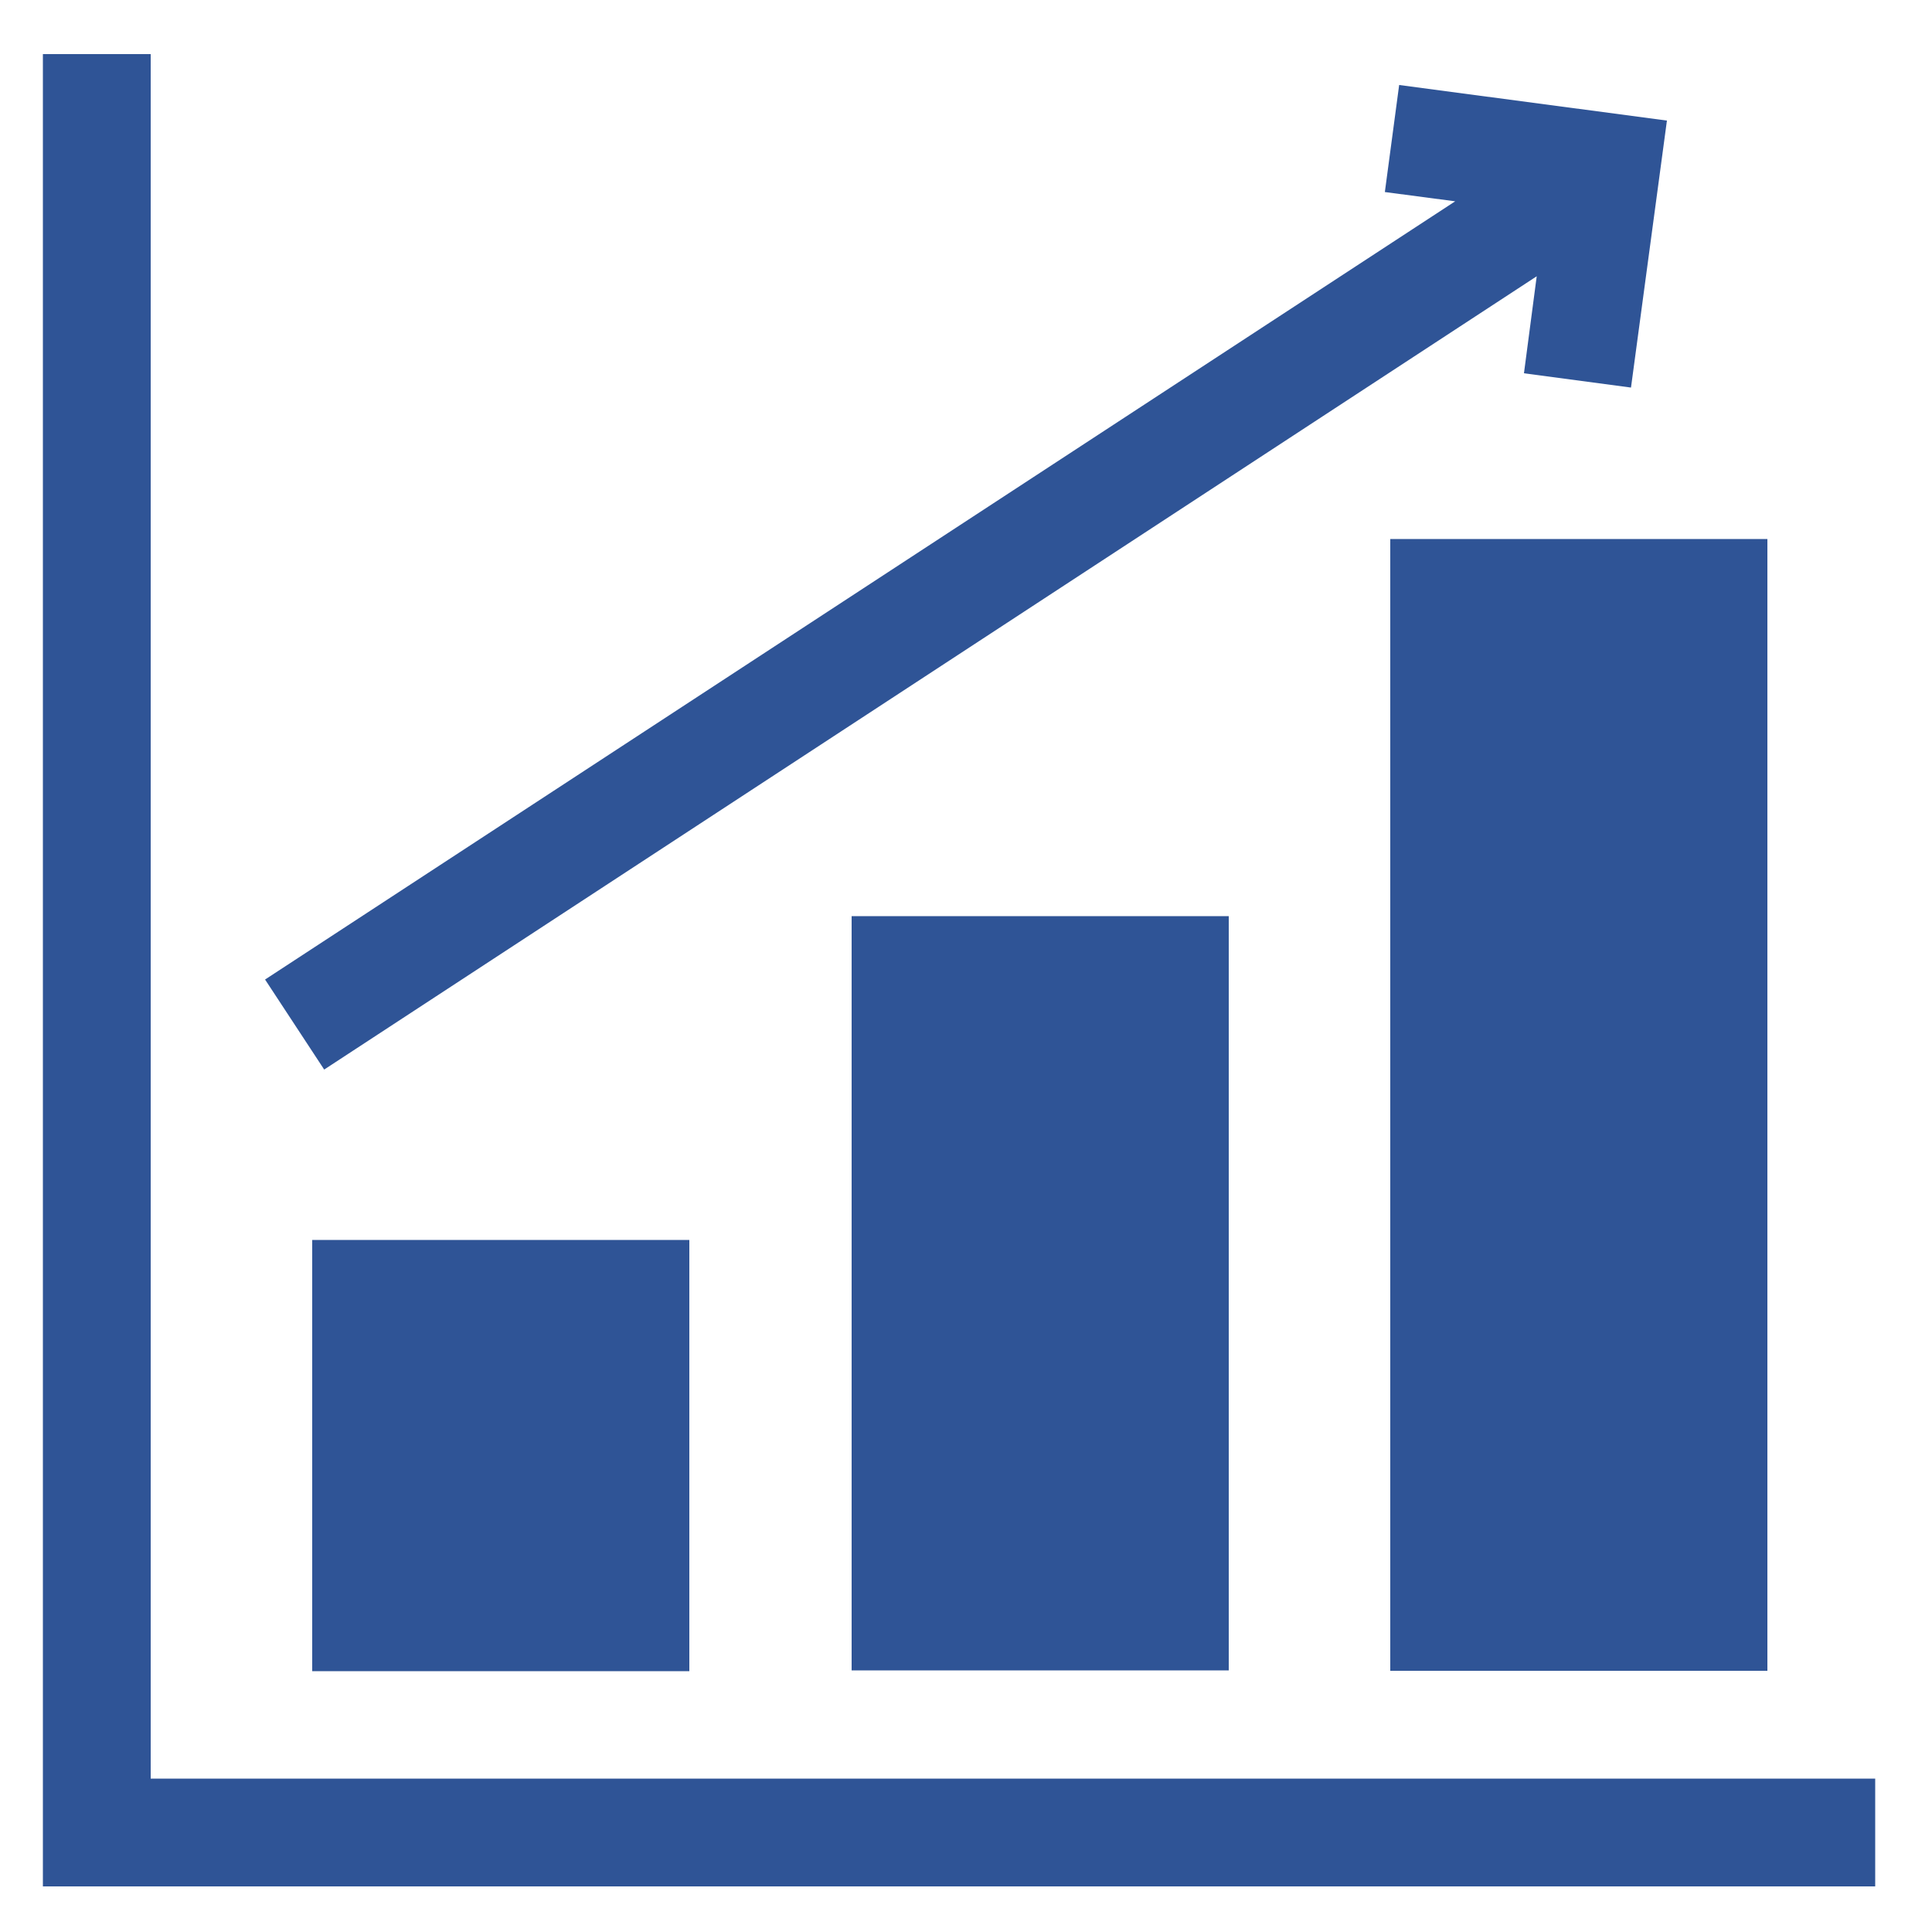
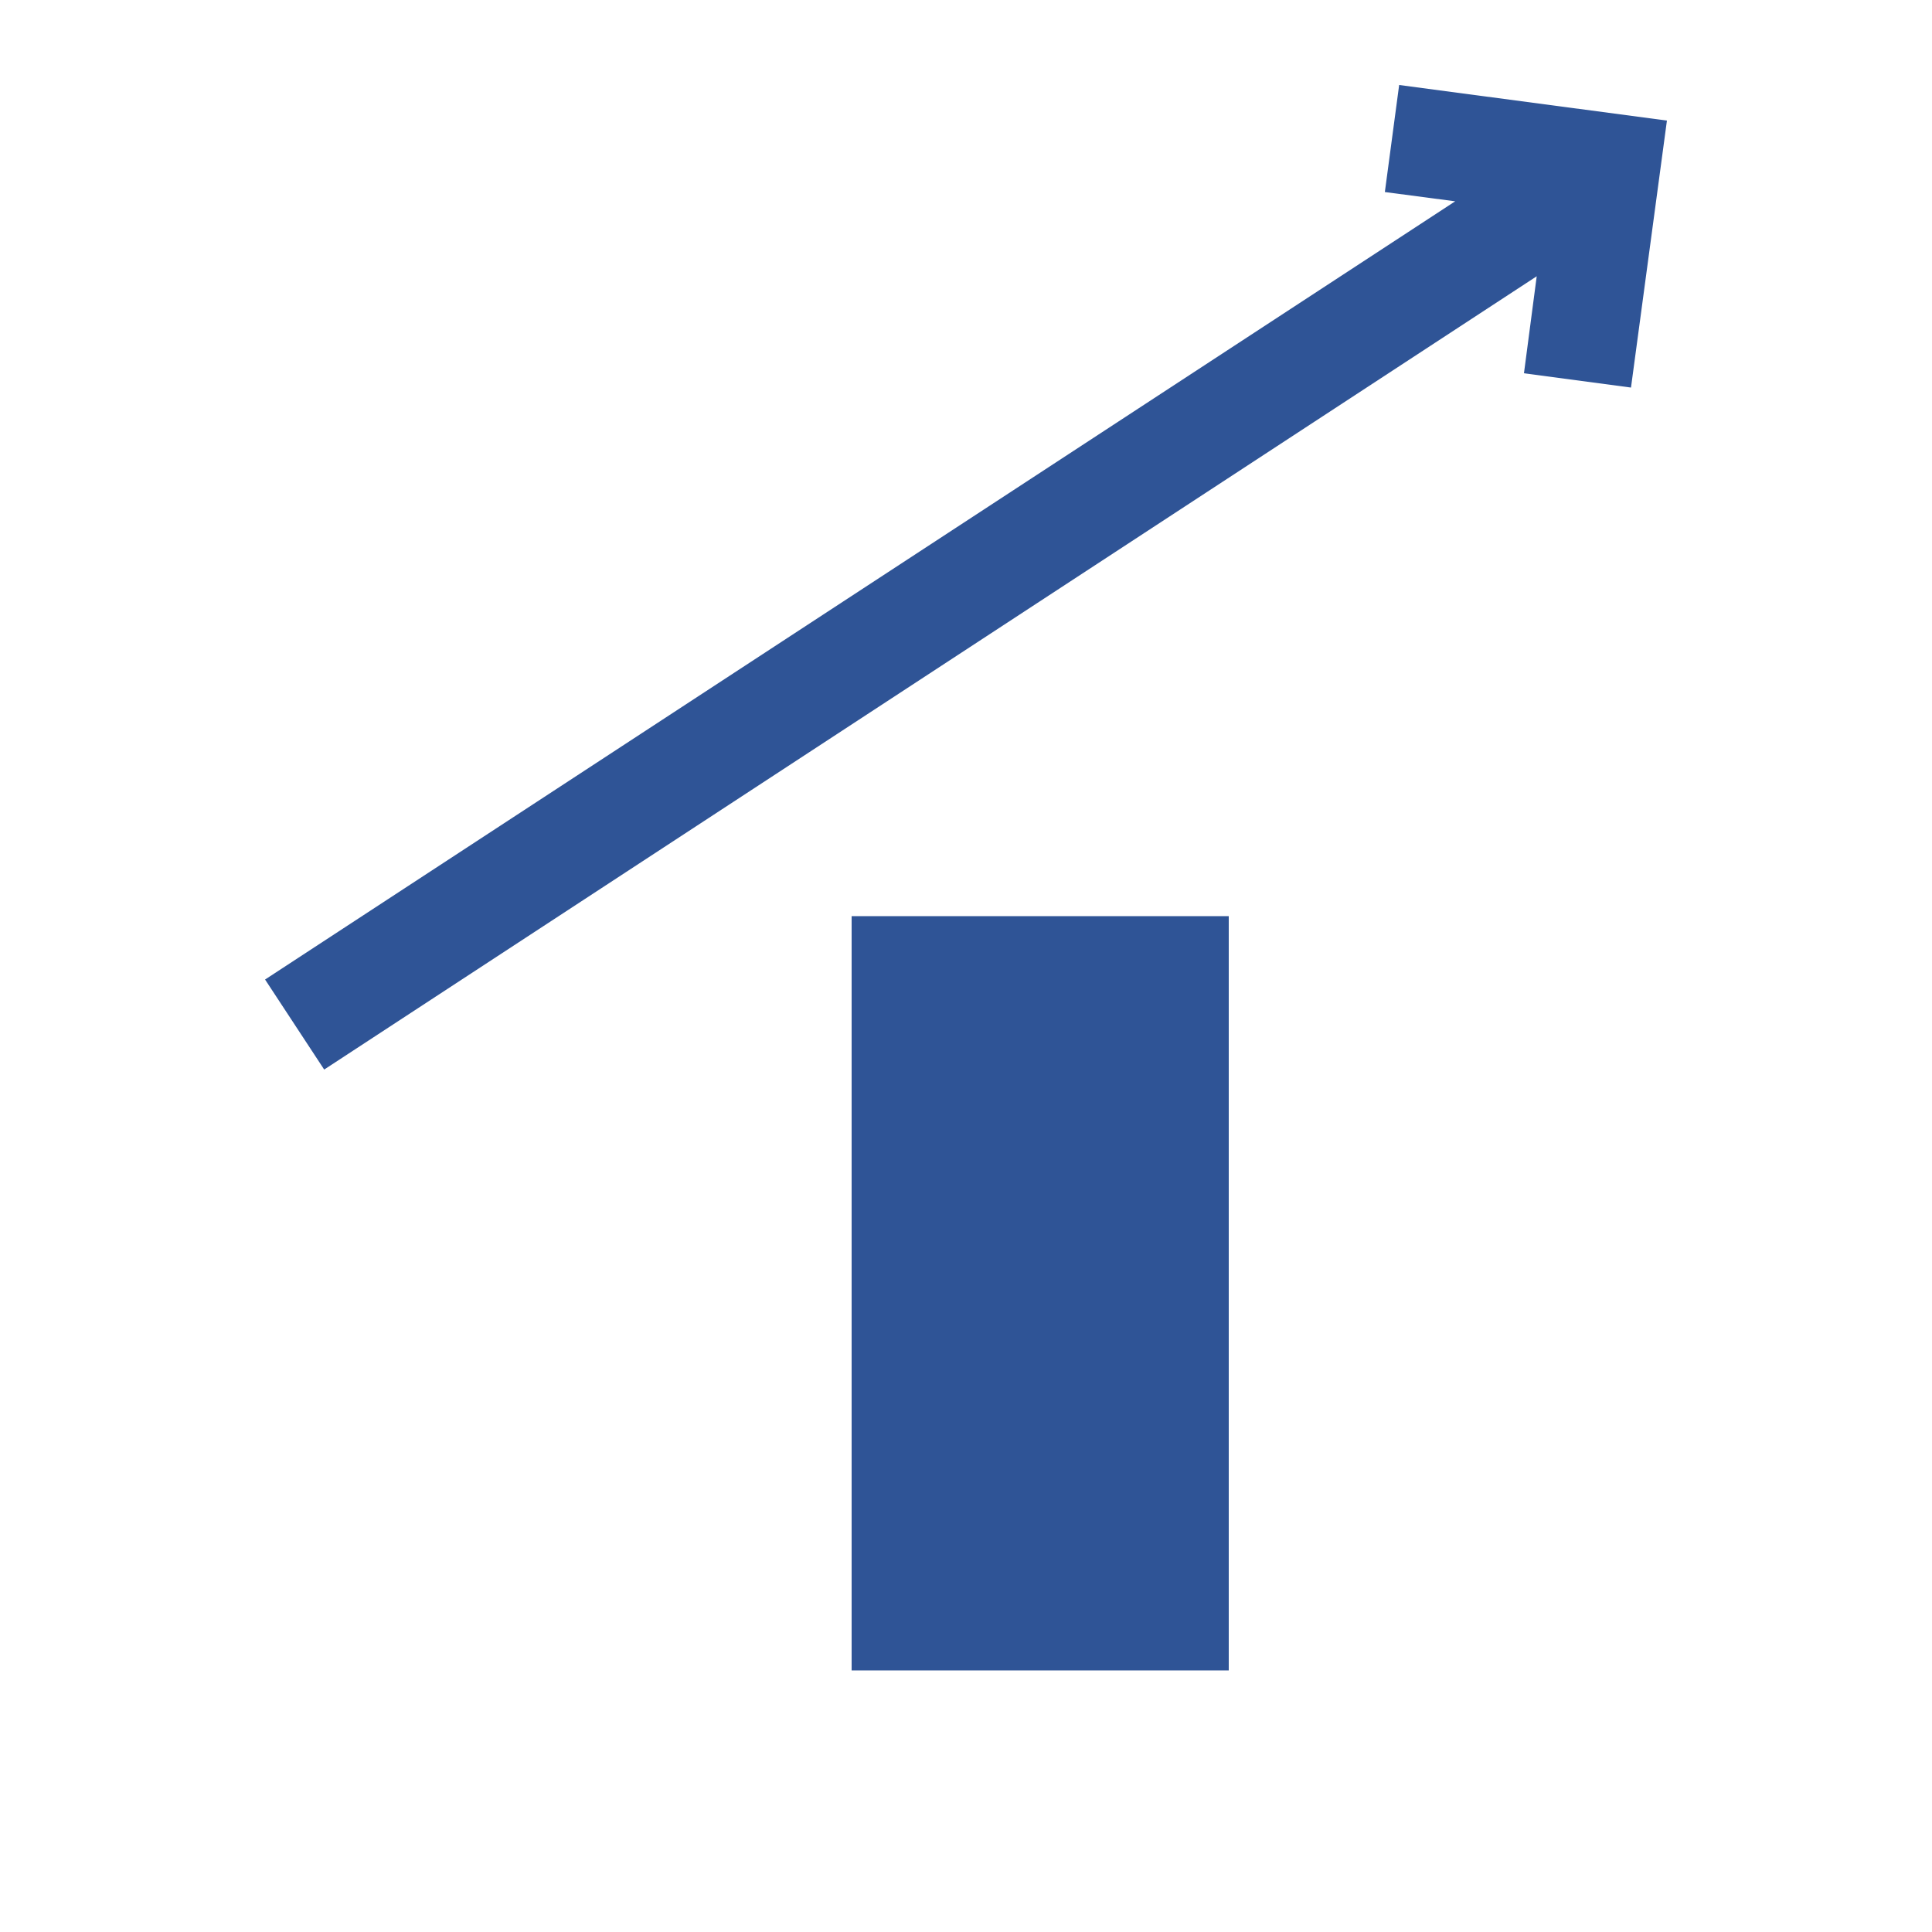
<svg xmlns="http://www.w3.org/2000/svg" version="1.1" id="Ebene_1" x="0px" y="0px" viewBox="0 0 500 500" style="enable-background:new 0 0 500 500;" xml:space="preserve">
  <style type="text/css">
	.st0{fill:#2F5496;}
</style>
  <g>
    <path class="st0" d="M83.9,276.8L397.7,71.5l-3.3,25.1l27.7,3.7l9.3-69.1L362.1,22l-3.7,27.7l18.2,2.4l-308,201.4L83.9,276.8z" />
    <g>
-       <path class="st0" d="M359.8,139.5h97.6v292.9h-97.6V139.5z" />
      <path class="st0" d="M220.3,237.1H318v195.2h-97.6V237.1z" />
-       <path class="st0" d="M39,460.3c0-8.9,0-422.8,0-446.3H11.1v474.2h474.2v-27.9C324.4,460.3,192,460.3,39,460.3z" />
-       <path class="st0" d="M80.8,320.9h97.6v111.6H80.8V320.9z" />
    </g>
  </g>
</svg>